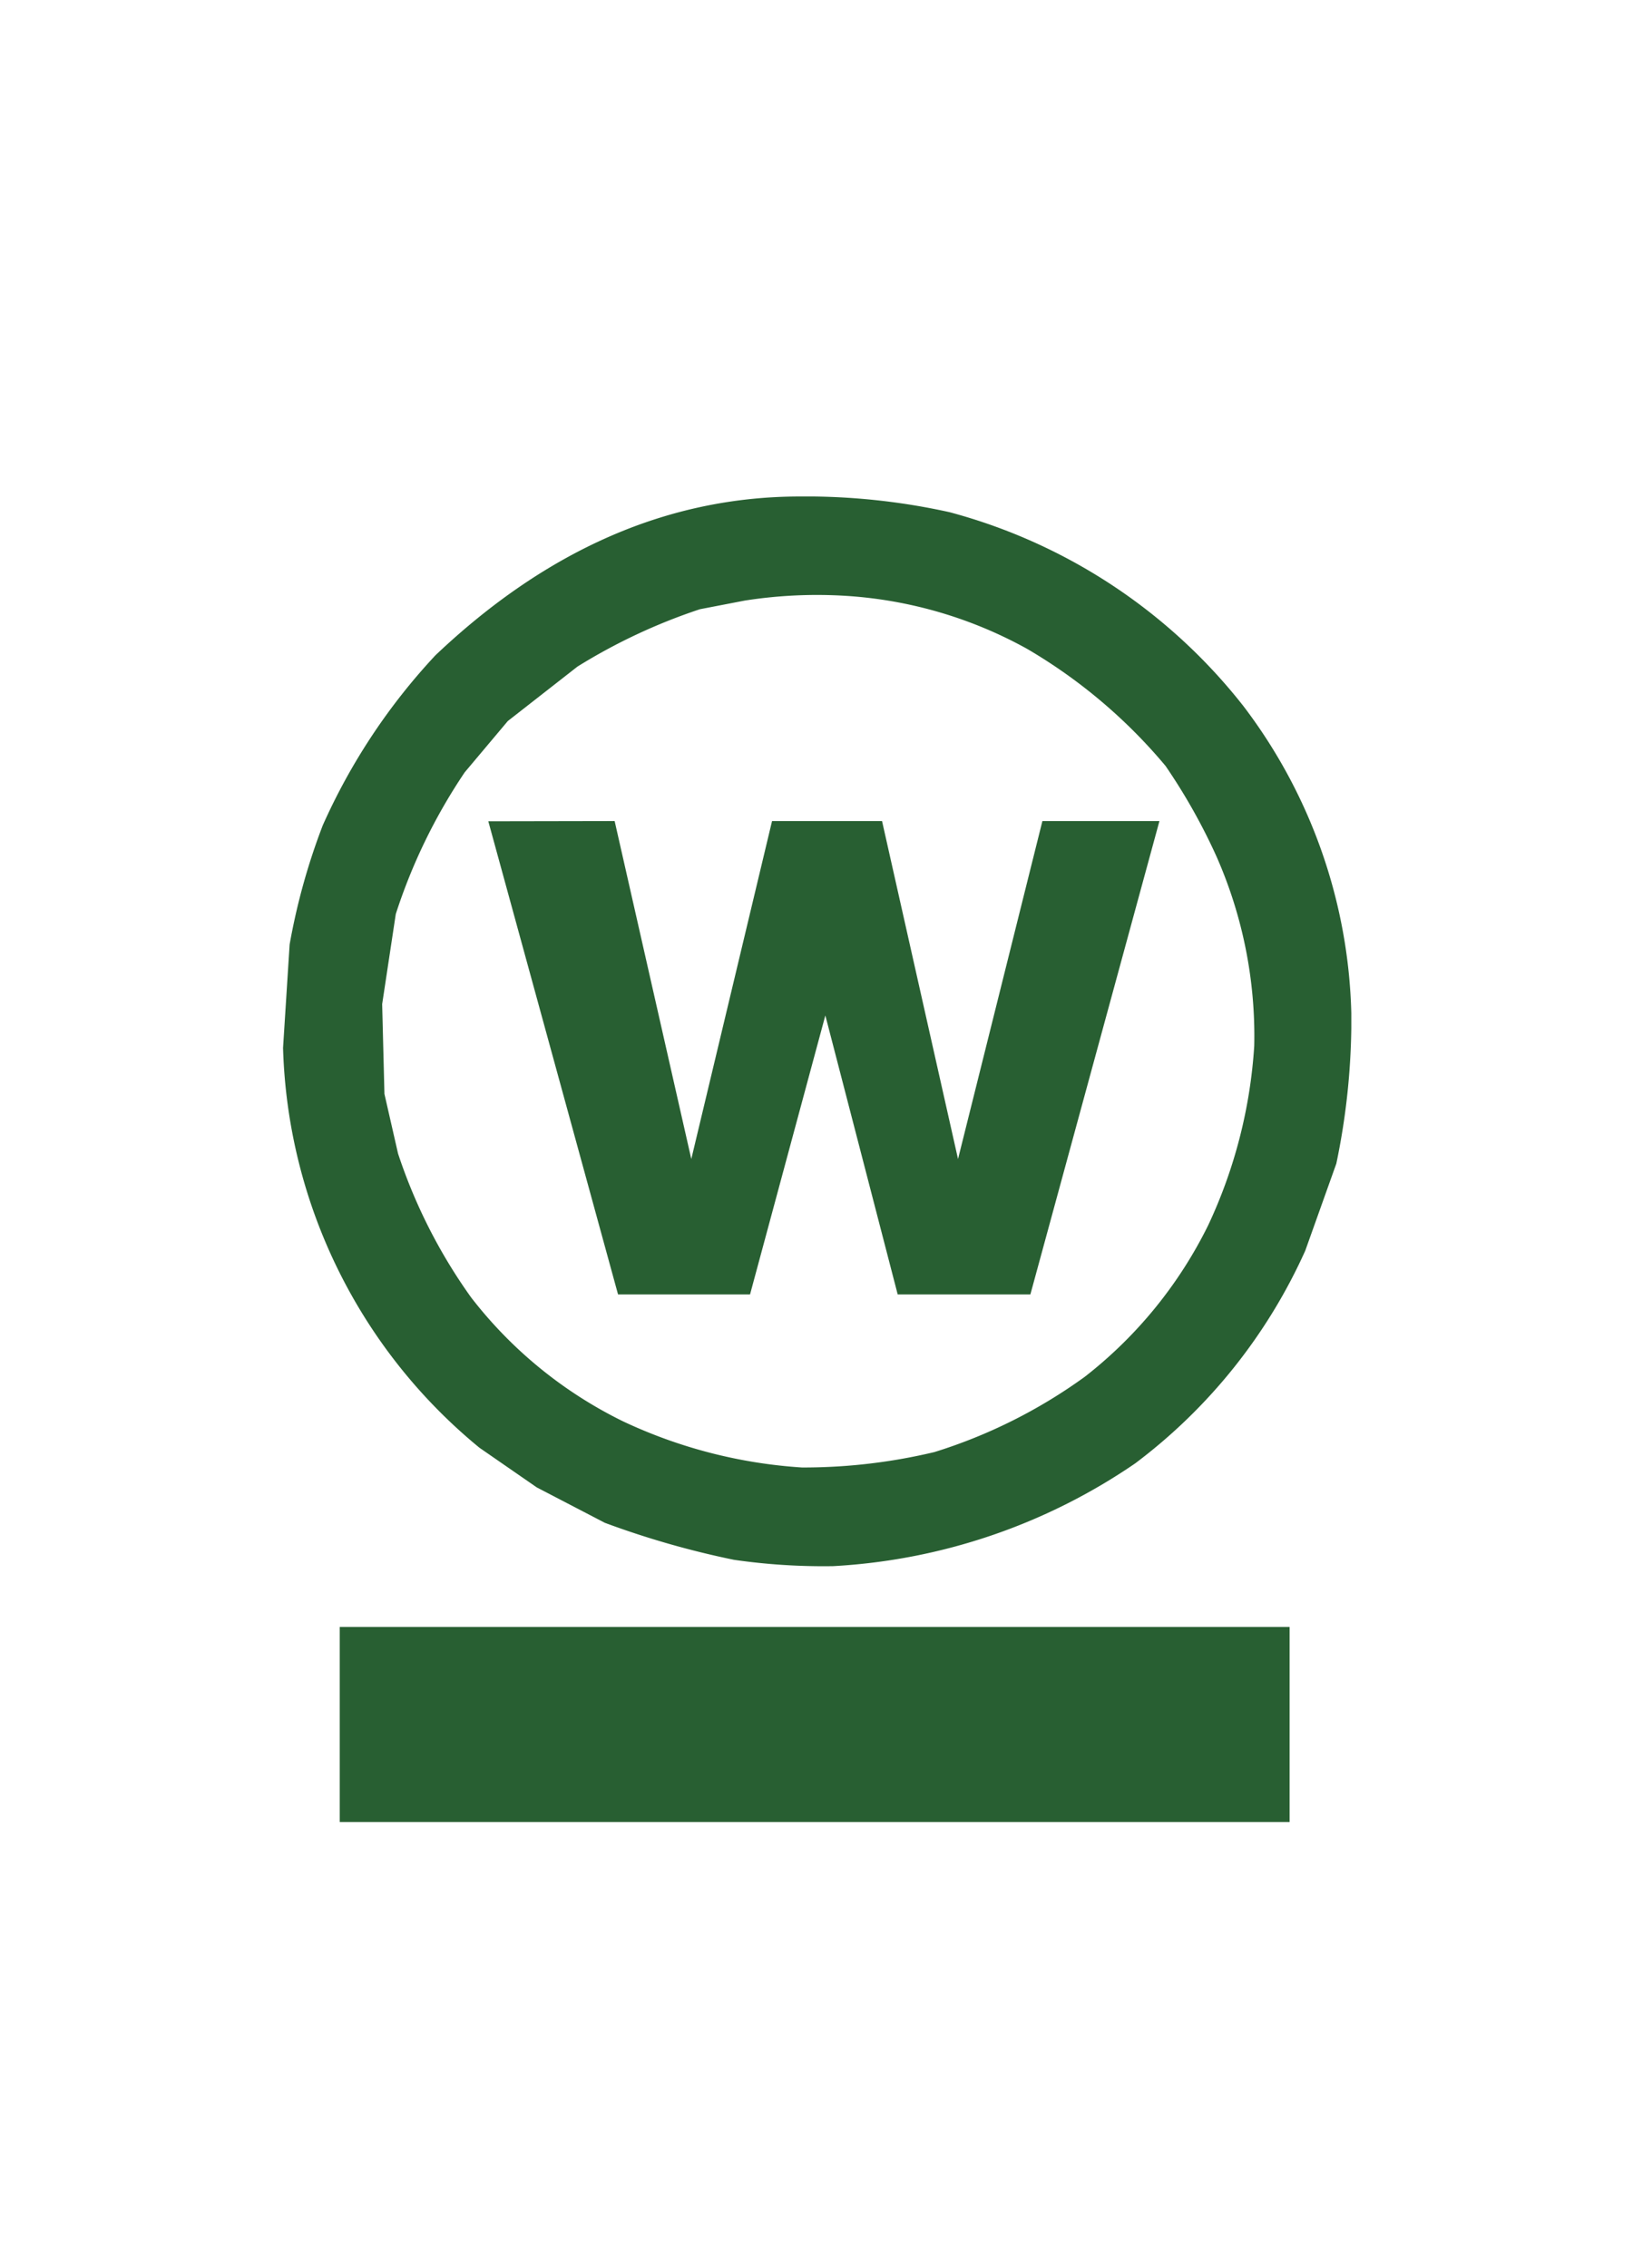
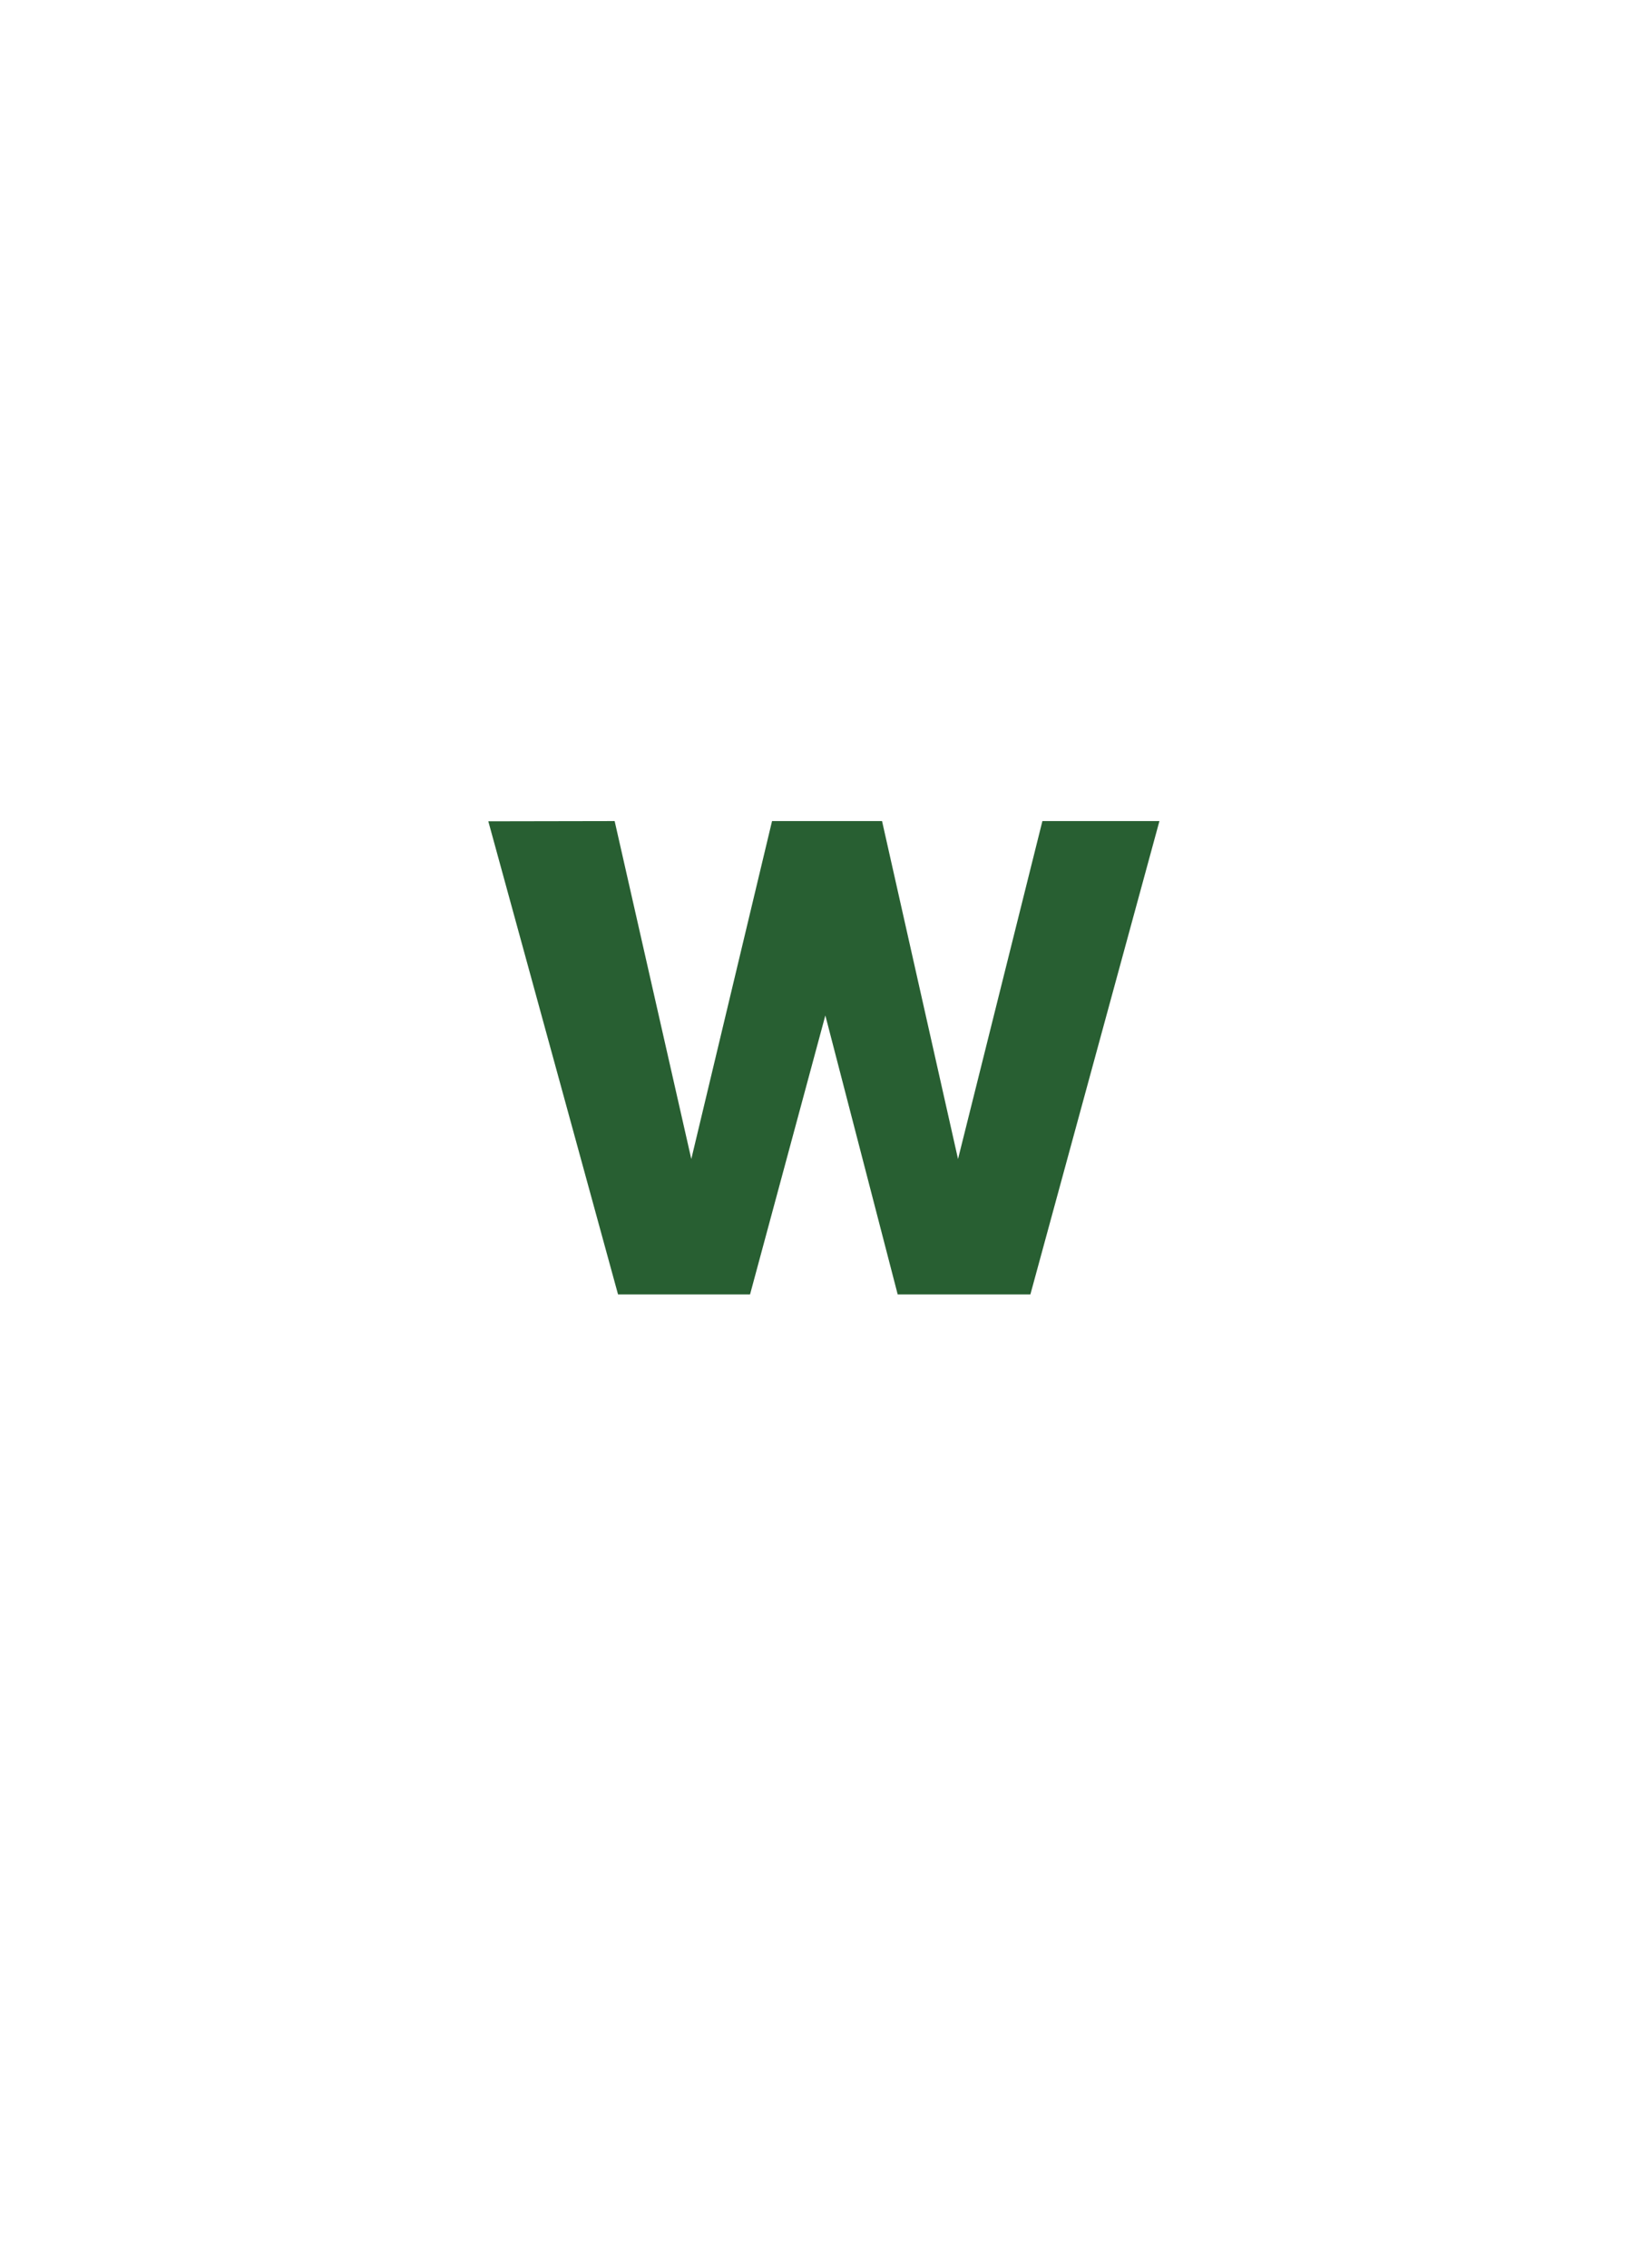
<svg xmlns="http://www.w3.org/2000/svg" viewBox="0 0 72 100">
  <g fill="#285f32">
-     <path d="M35.27 21.89h.62a29.36 29.36 0 015.97.69 24.5 24.5 0 0112.97 8.56 23.31 23.31 0 014.75 13.53v.66a31 31 0 01-.66 5.97l-1.37 3.84a24.07 24.07 0 01-7.5 9.38 26.08 26.08 0 01-13.32 4.53 27.52 27.52 0 01-4.37-.28 38.8 38.8 0 01-5.69-1.63l-3-1.56-2.53-1.75a23.67 23.67 0 01-8.66-17.63l.29-4.56a28.57 28.57 0 011.46-5.25 27.19 27.19 0 014.97-7.5q7.38-7 16.07-7zm.09 42.81a24.89 24.89 0 005.84-.68 22.85 22.85 0 006.63-3.32 19.26 19.26 0 005.44-6.68 21.84 21.84 0 002.03-7.91 19.62 19.62 0 00-1.66-8.34 26.06 26.06 0 00-2.25-4 23.27 23.27 0 00-6.1-5.16 18.93 18.93 0 00-8-2.34 20.6 20.6 0 00-4.46.21l-1.97.38a25.3 25.3 0 00-5.4 2.53l-3.07 2.4-1.9 2.26a24.82 24.82 0 00-3.04 6.25l-.6 3.97.1 3.96.6 2.63a23.59 23.59 0 003.22 6.34 19.04 19.04 0 006.71 5.47 21.77 21.77 0 007.88 2.03zm-20.38 7.03h41.88v8.6H14.98z" />
    <path d="M27.1 36.2l3.38 14.9 3.56-14.9h4.85l3.35 14.9 3.72-14.9h5.16l-5.69 20.87h-5.85l-3.19-12.3-3.32 12.3h-5.82l-5.72-20.86z" />
  </g>
</svg>